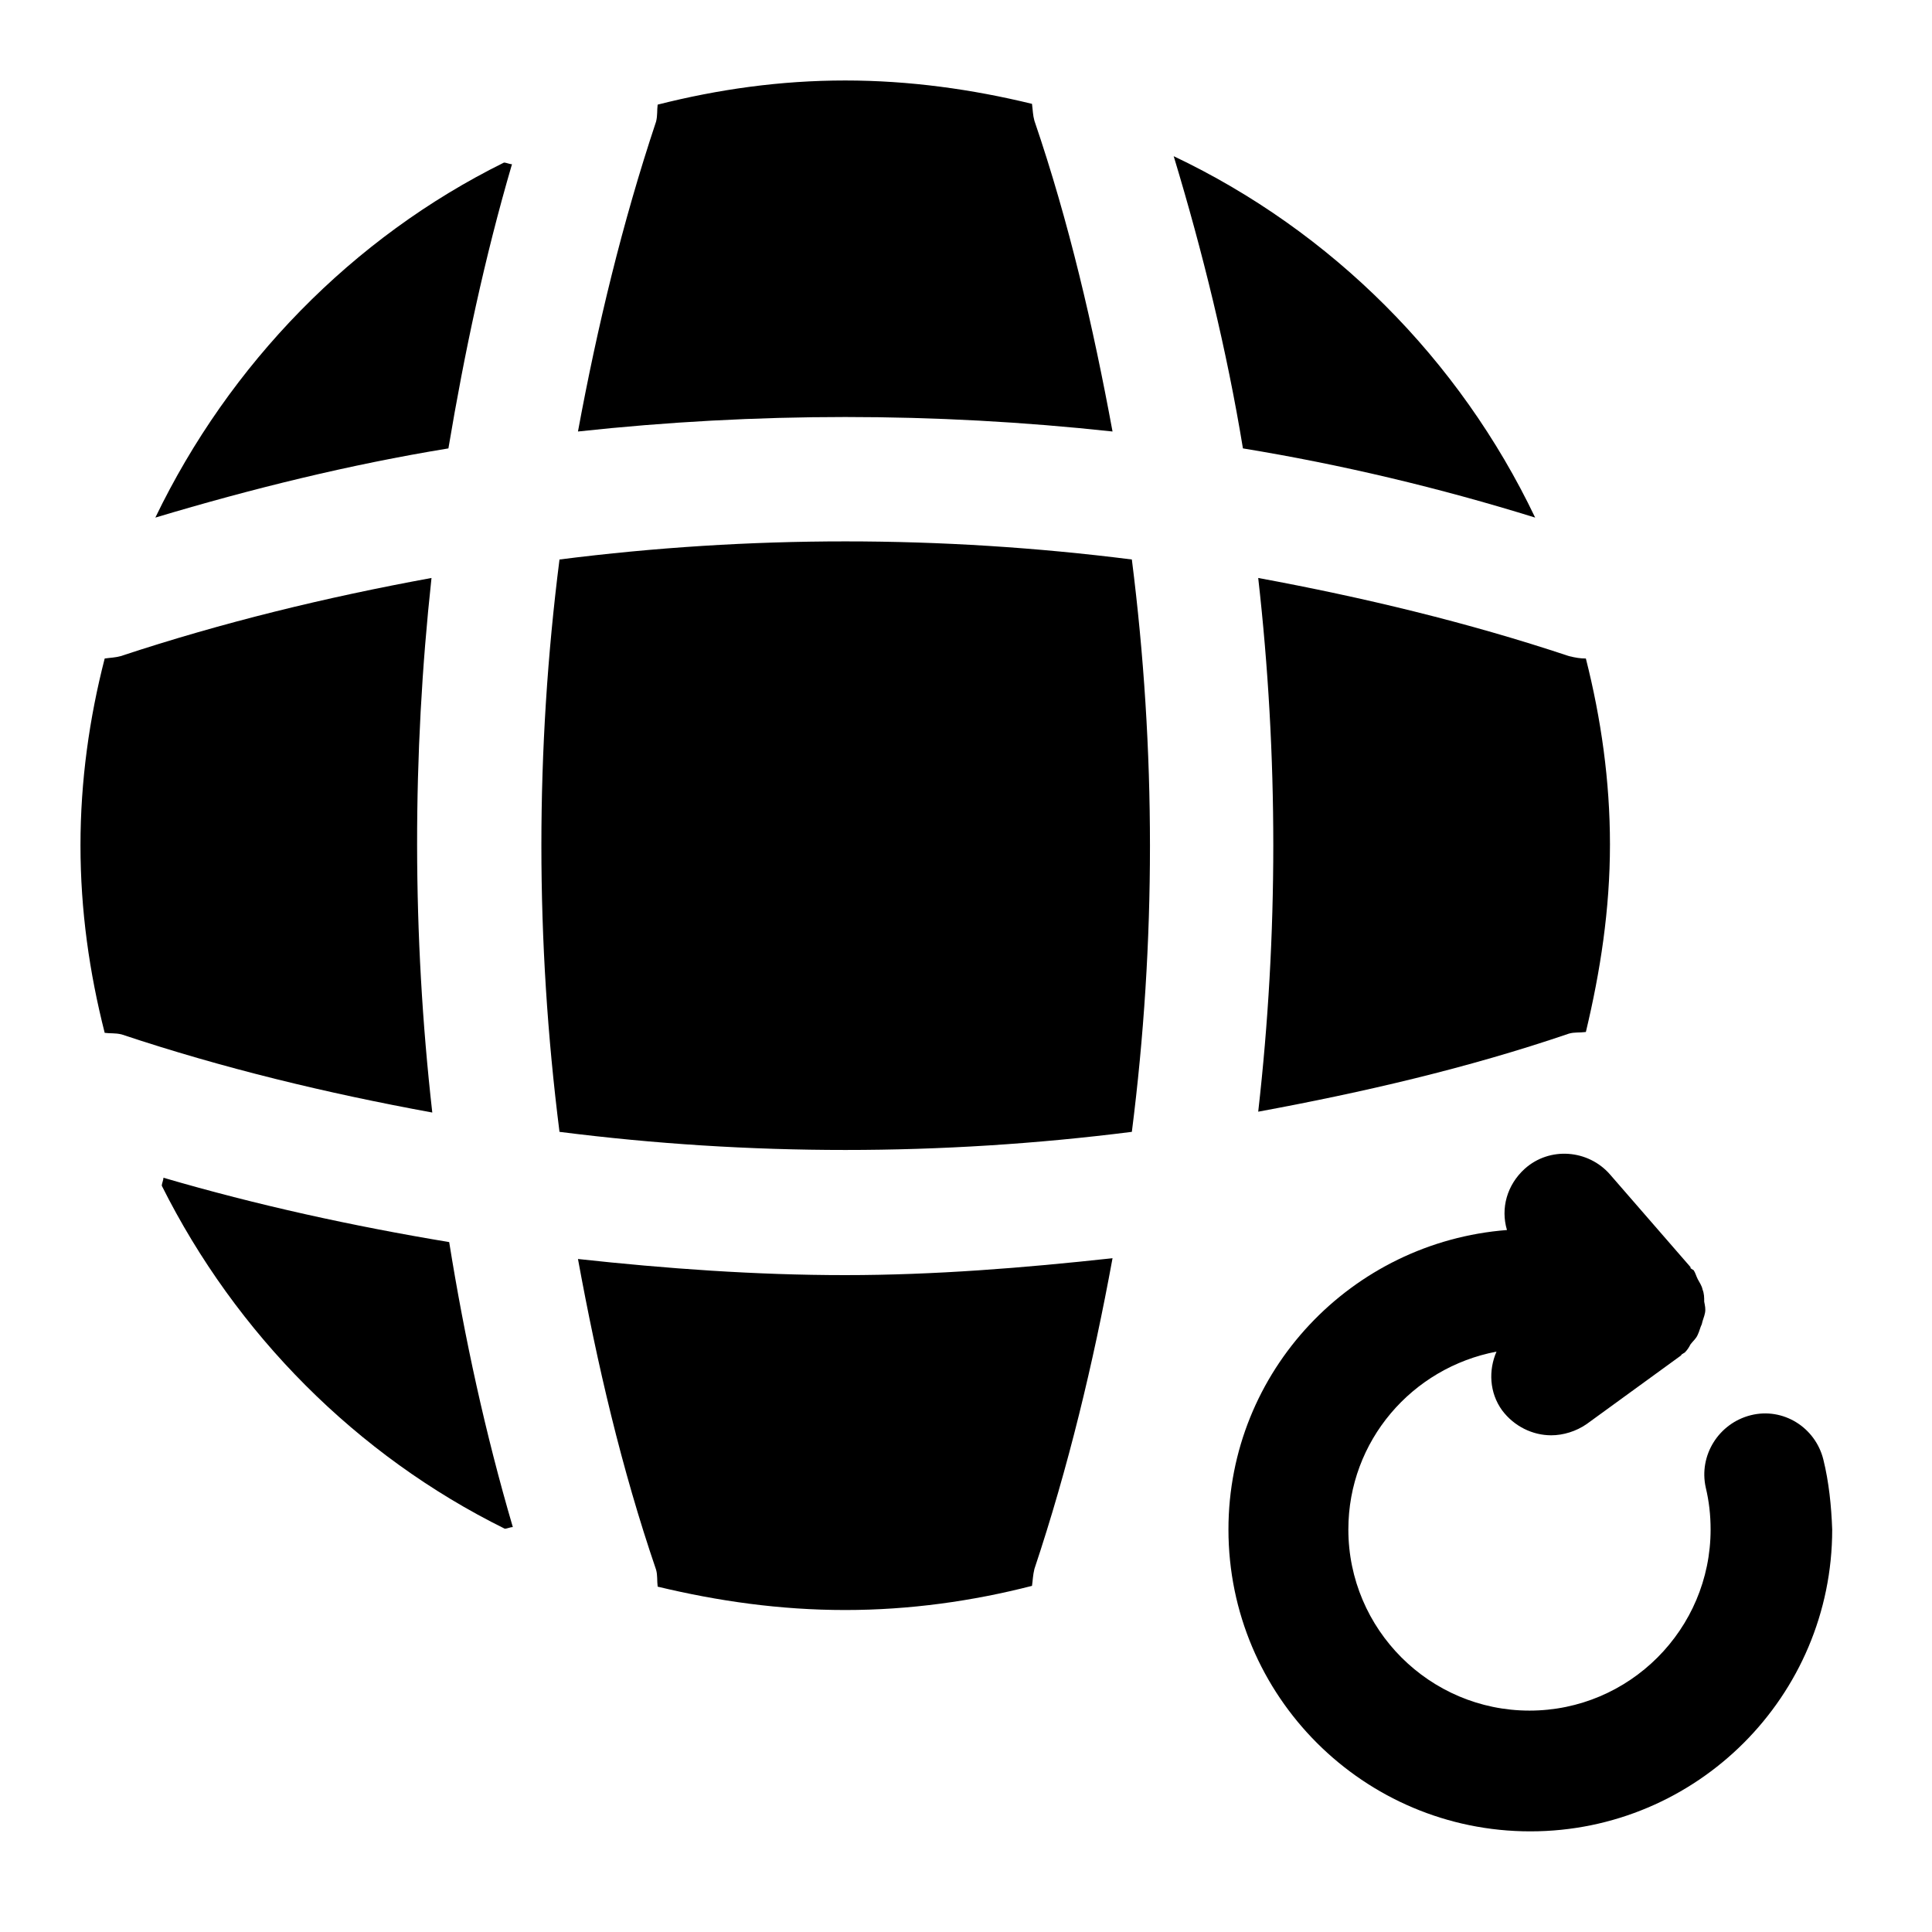
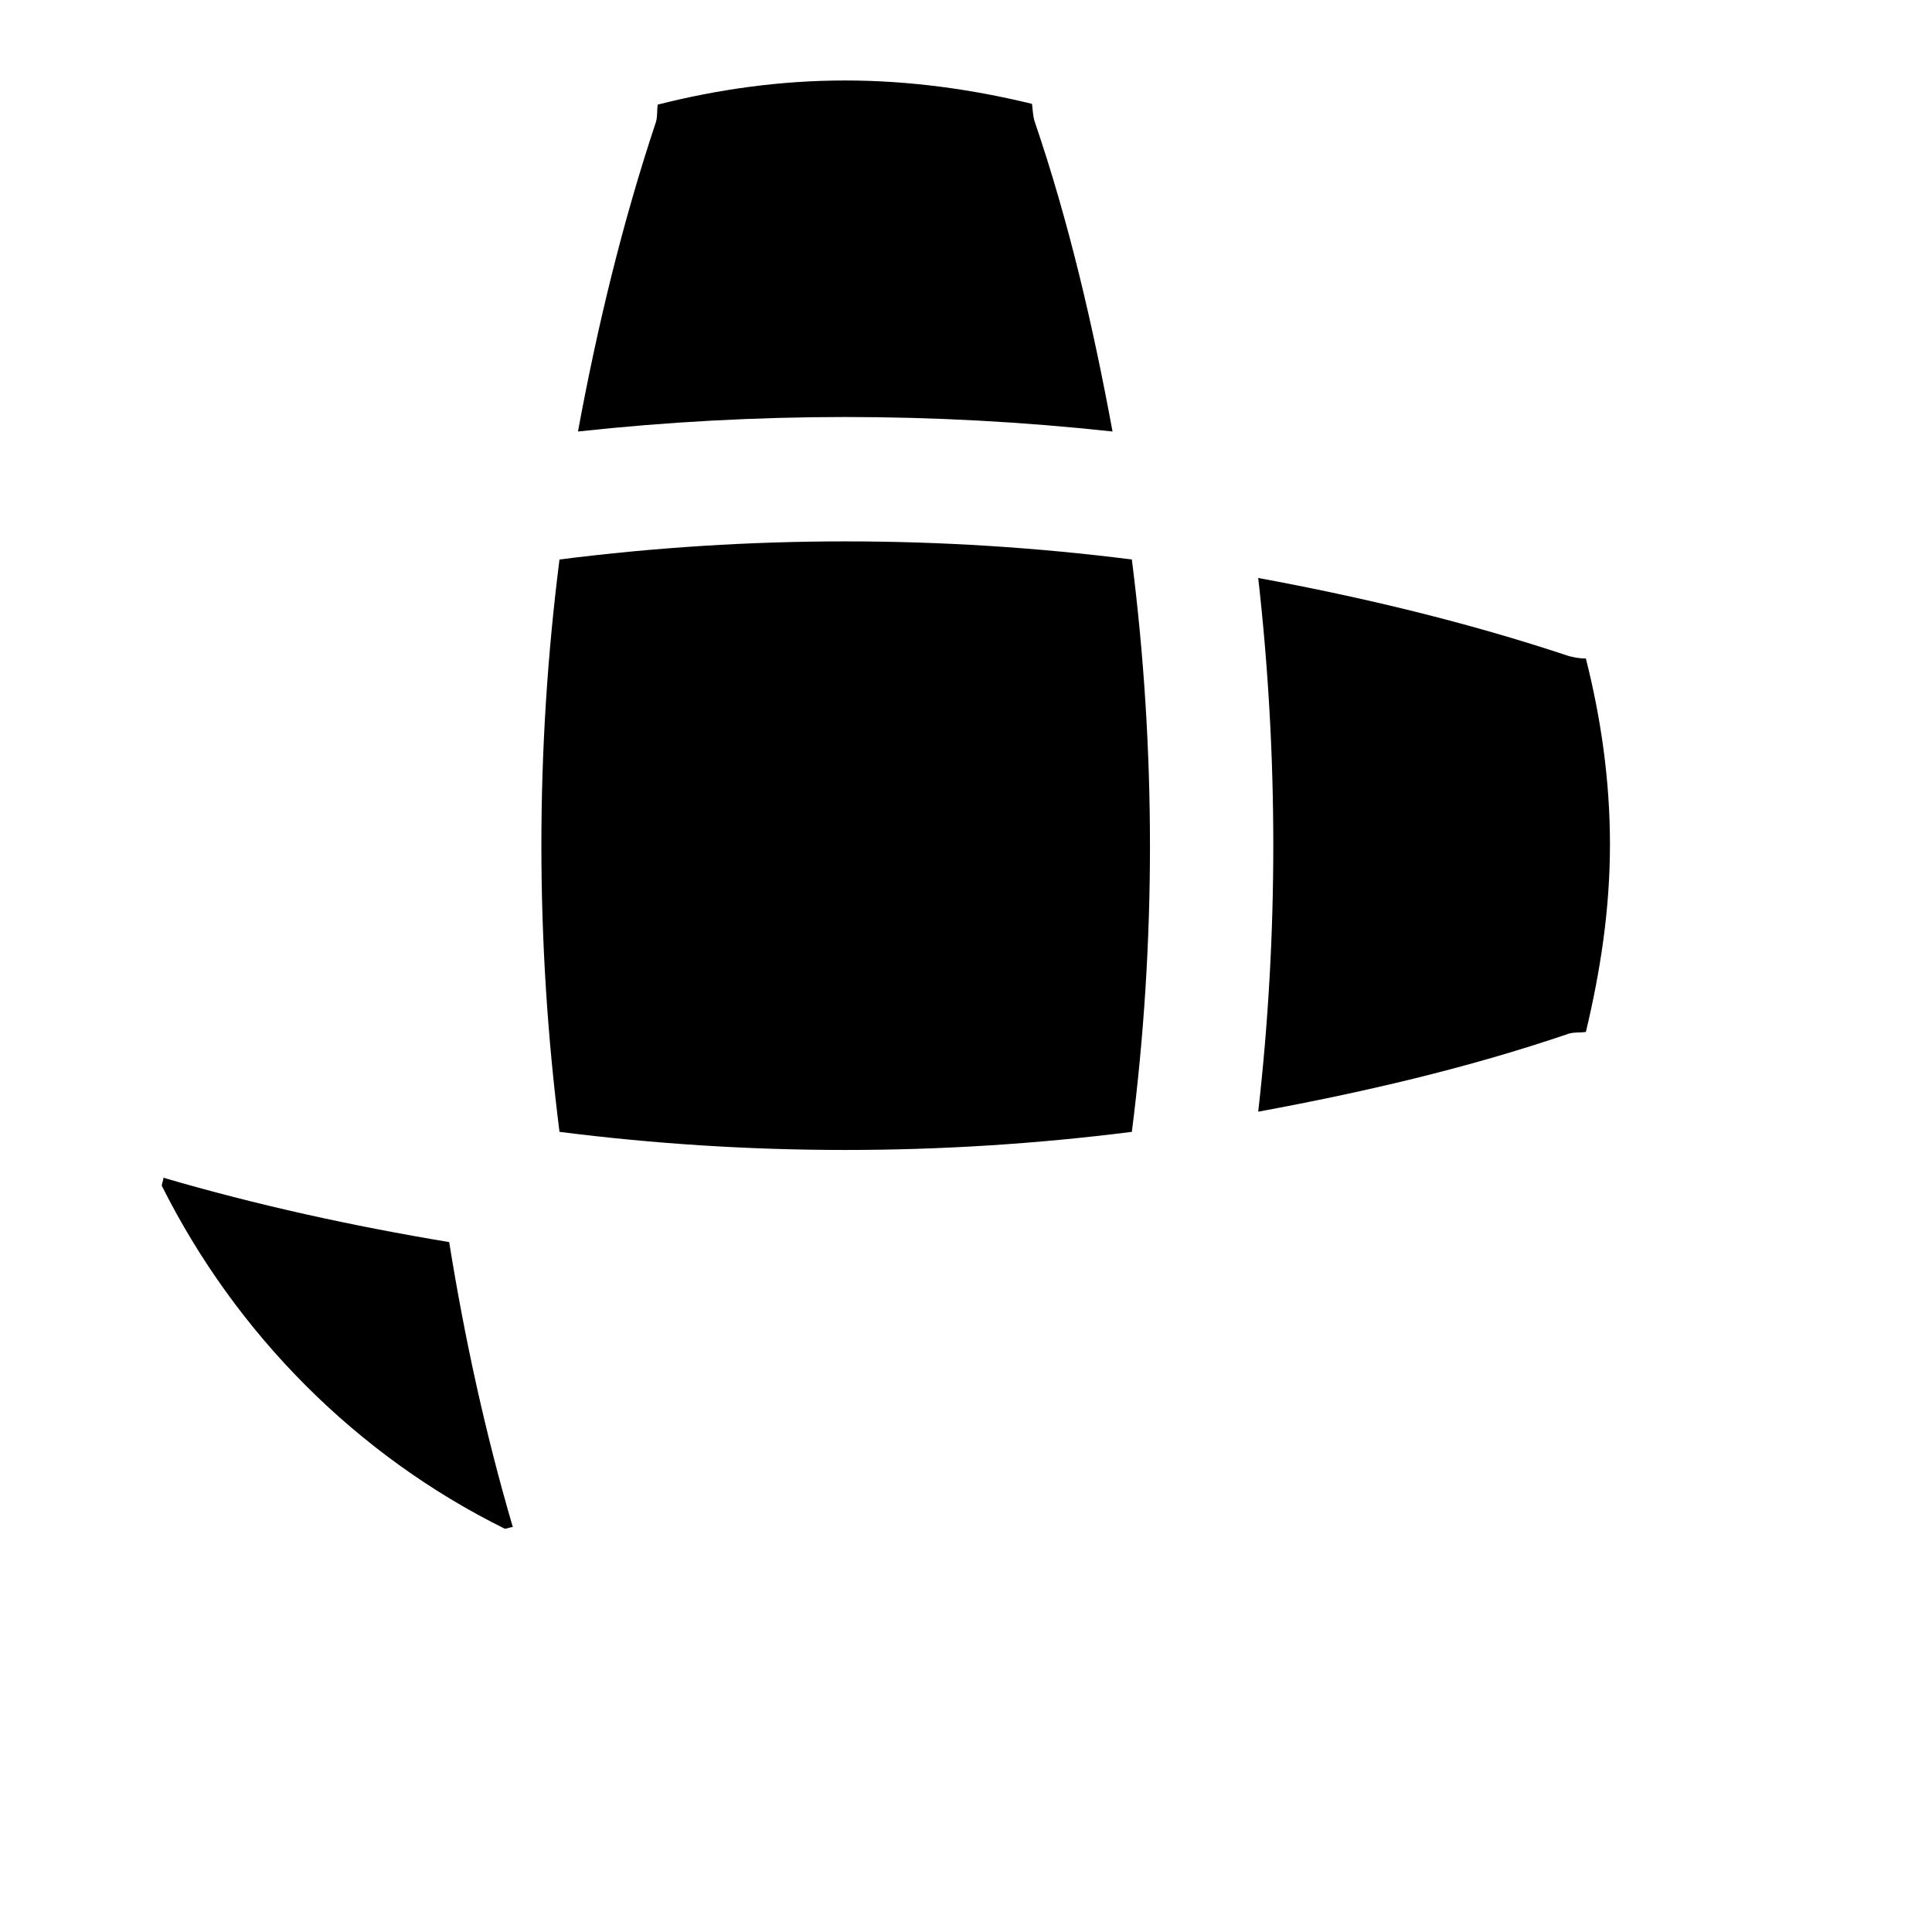
<svg xmlns="http://www.w3.org/2000/svg" width="32" height="32" viewBox="0 0 32 32" fill="none">
-   <path d="M30.2 24.173C30.067 23.64 29.533 23.307 29 23.44C28.467 23.573 28.133 24.107 28.253 24.64C28.307 24.867 28.333 25.093 28.333 25.333C28.333 26.987 26.987 28.333 25.333 28.333C23.68 28.333 22.333 26.987 22.333 25.333C22.333 23.867 23.387 22.653 24.787 22.387C24.653 22.693 24.667 23.067 24.88 23.36C25.08 23.627 25.387 23.773 25.693 23.773C25.893 23.773 26.107 23.707 26.28 23.587L27.84 22.453C27.853 22.44 27.853 22.427 27.867 22.427C27.88 22.413 27.893 22.413 27.907 22.4C27.947 22.36 27.973 22.32 28 22.267C28.04 22.213 28.093 22.173 28.12 22.107C28.147 22.053 28.16 21.987 28.187 21.933C28.2 21.867 28.227 21.813 28.24 21.747C28.253 21.68 28.24 21.627 28.227 21.56C28.227 21.493 28.227 21.427 28.2 21.36C28.187 21.293 28.147 21.24 28.12 21.187C28.093 21.133 28.08 21.08 28.053 21.04C28.04 21.027 28.027 21.027 28.013 21.013C28 21.013 28 21 28 20.987L26.667 19.453C26.307 19.04 25.667 18.987 25.253 19.36C24.96 19.627 24.853 20.013 24.96 20.373C22.387 20.573 20.347 22.707 20.347 25.333C20.347 28.093 22.587 30.333 25.347 30.333C28.107 30.333 30.347 28.093 30.347 25.333C30.333 24.947 30.293 24.547 30.2 24.173Z" fill="black" />
  <path d="M2.707 19.507C2.707 19.547 2.68 19.6 2.68 19.64C3.907 22.093 5.907 24.107 8.36 25.32C8.4 25.32 8.454 25.293 8.494 25.293C8.04 23.747 7.694 22.16 7.44 20.573C5.84 20.307 4.254 19.96 2.707 19.507Z" fill="black" />
-   <path d="M25.427 8.573C24.173 5.947 22.053 3.827 19.44 2.587C19.92 4.173 20.32 5.8 20.587 7.427C22.213 7.693 23.84 8.08 25.427 8.573Z" fill="black" />
-   <path d="M2.573 8.573C4.173 8.093 5.8 7.693 7.427 7.427C7.693 5.84 8.027 4.267 8.48 2.72C8.44 2.72 8.387 2.693 8.347 2.693C5.84 3.933 3.8 6.027 2.573 8.573Z" fill="black" />
  <path d="M18.427 7.147C18.107 5.413 17.707 3.68 17.133 2C17.107 1.907 17.107 1.827 17.093 1.72C16.107 1.48 15.067 1.333 14 1.333C12.92 1.333 11.893 1.48 10.893 1.733C10.88 1.827 10.893 1.907 10.867 2.013C10.307 3.693 9.893 5.413 9.573 7.147C12.52 6.827 15.48 6.827 18.427 7.147Z" fill="black" />
-   <path d="M7.147 9.573C5.4 9.893 3.693 10.307 2 10.867C1.907 10.893 1.827 10.893 1.734 10.907C1.48 11.893 1.333 12.933 1.333 14C1.333 15.08 1.48 16.107 1.734 17.107C1.827 17.12 1.907 17.107 2.014 17.133C3.693 17.693 5.413 18.107 7.16 18.427C6.827 15.48 6.827 12.52 7.147 9.573Z" fill="black" />
  <path d="M26.267 10.907C26.173 10.907 26.093 10.893 25.986 10.867C24.306 10.307 22.573 9.893 20.84 9.573C21.173 12.52 21.173 15.48 20.84 18.413C22.573 18.093 24.306 17.693 25.986 17.12C26.08 17.093 26.16 17.107 26.267 17.093C26.506 16.093 26.666 15.067 26.666 13.987C26.666 12.933 26.52 11.907 26.267 10.907Z" fill="black" />
-   <path d="M9.573 20.853C9.893 22.6 10.293 24.32 10.867 26C10.893 26.093 10.88 26.173 10.893 26.28C11.893 26.52 12.92 26.667 14 26.667C15.067 26.667 16.107 26.52 17.093 26.267C17.107 26.173 17.107 26.093 17.133 25.987C17.693 24.307 18.107 22.587 18.427 20.84C16.96 21 15.48 21.12 14 21.12C12.52 21.12 11.04 21.013 9.573 20.853Z" fill="black" />
  <path d="M9.267 9.267C8.867 12.413 8.867 15.587 9.267 18.747C12.414 19.147 15.587 19.147 18.747 18.747C19.147 15.6 19.147 12.427 18.747 9.267C15.587 8.867 12.414 8.867 9.267 9.267Z" fill="black" />
</svg>